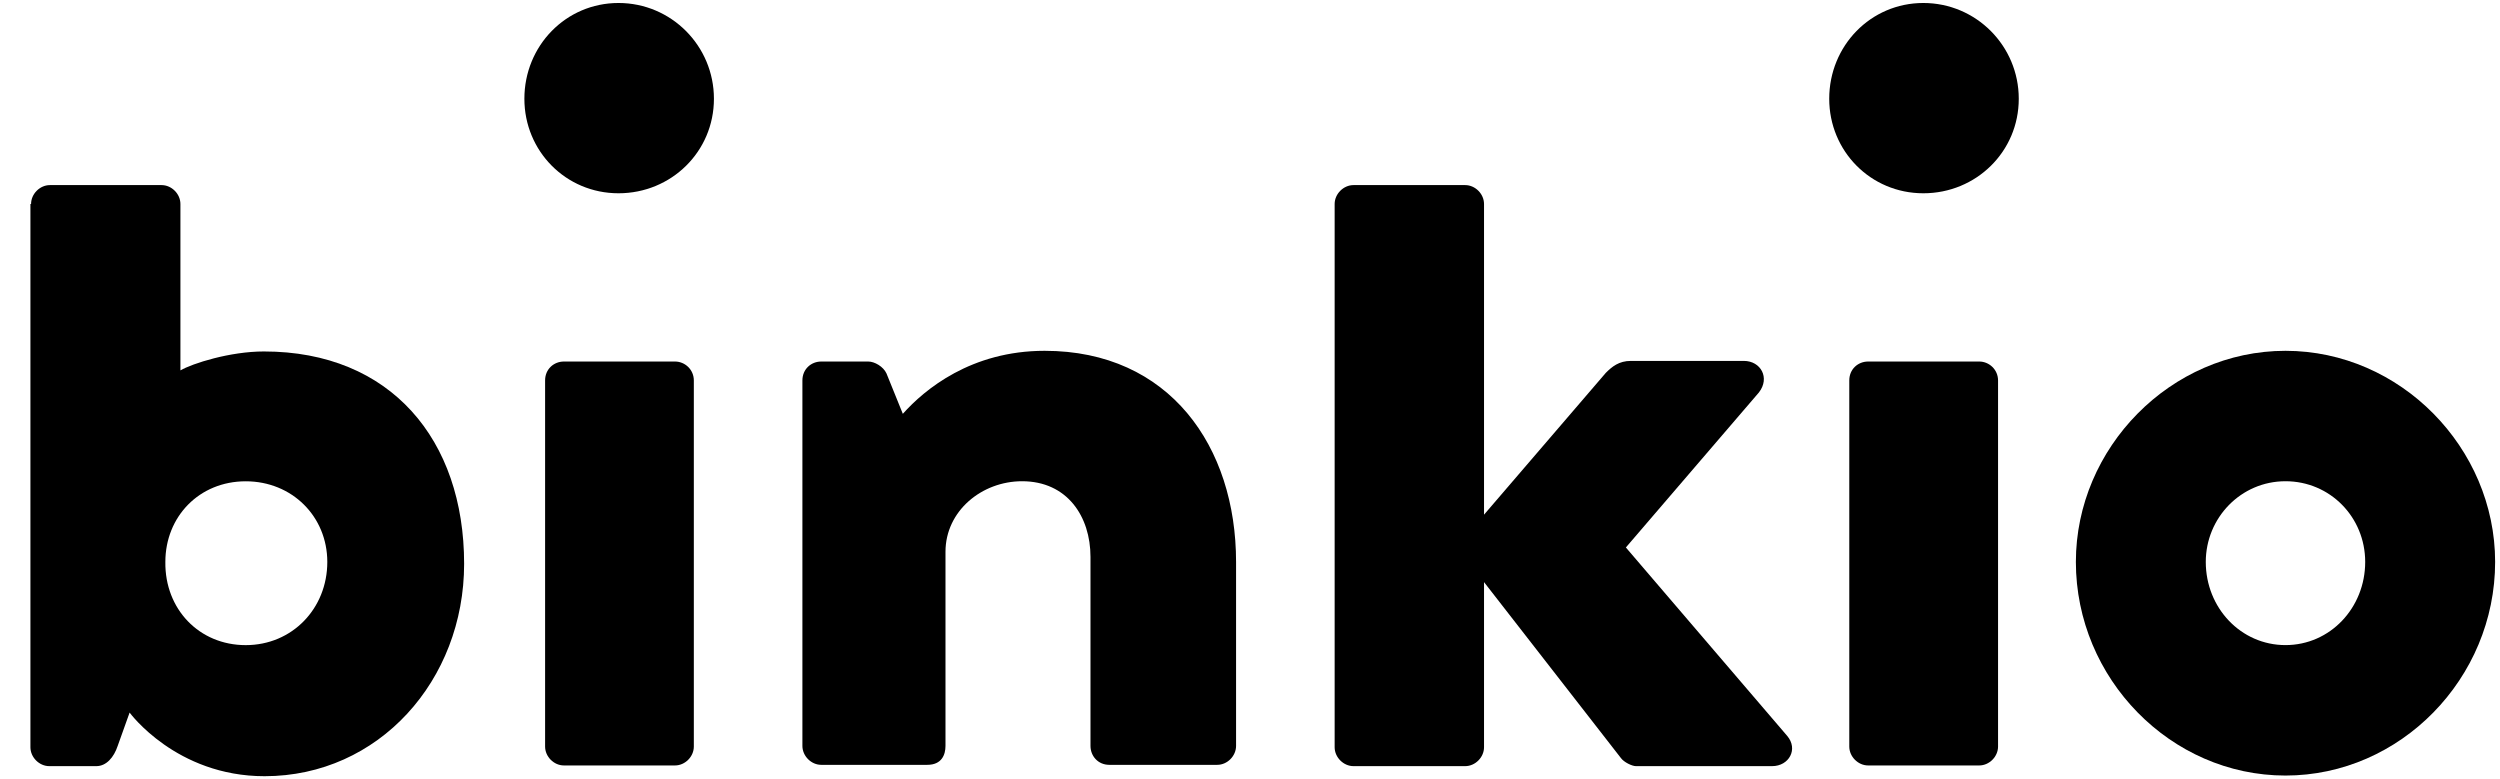
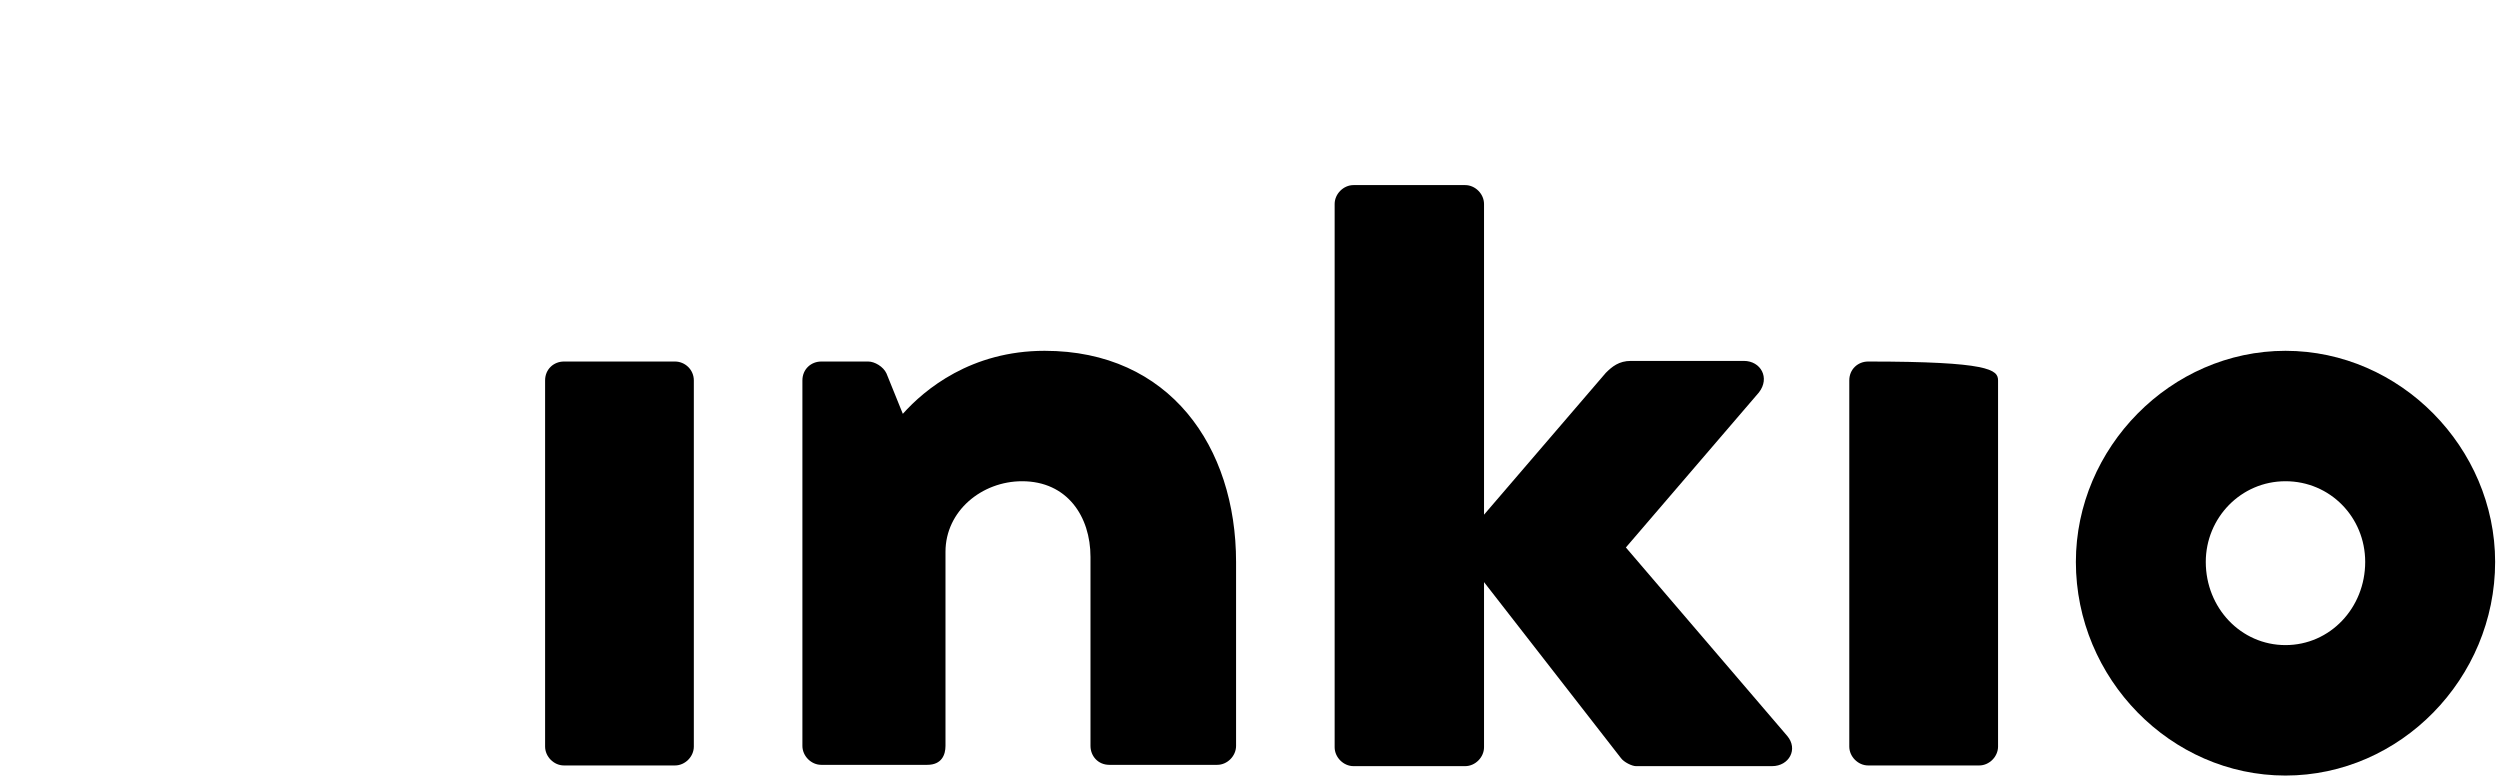
<svg xmlns="http://www.w3.org/2000/svg" width="77" height="24" viewBox="0 0 77 24" fill="none">
-   <path d="M16.151 3.042C16.151 1.412 17.427 0.092 19.05 0.092C20.674 0.092 21.989 1.412 21.989 3.042C21.989 4.672 20.674 5.953 19.05 5.953C17.427 5.953 16.151 4.653 16.151 3.042Z" fill="black" />
-   <path d="M56.34 3.042C56.34 1.412 57.615 0.092 59.239 0.092C60.863 0.092 62.178 1.412 62.178 3.042C62.178 4.672 60.863 5.953 59.239 5.953C57.615 5.953 56.34 4.653 56.34 3.042Z" fill="black" />
-   <path d="M0.957 6.283C0.957 5.973 1.227 5.701 1.537 5.701H4.977C5.287 5.701 5.557 5.973 5.557 6.283V11.408C5.925 11.194 7.085 10.825 8.128 10.825C12.033 10.825 14.295 13.543 14.295 17.366C14.295 20.957 11.666 23.907 8.148 23.907C5.422 23.907 3.992 21.947 3.992 21.947L3.624 22.976C3.508 23.325 3.276 23.597 2.967 23.597H1.517C1.208 23.597 0.937 23.325 0.937 23.015V6.283H0.957ZM7.568 19.87C8.998 19.87 10.081 18.744 10.081 17.308C10.081 15.911 8.998 14.824 7.568 14.824C6.137 14.824 5.093 15.911 5.093 17.308C5.074 18.764 6.137 19.87 7.568 19.87Z" fill="black" />
  <path d="M16.789 11.717C16.789 11.368 17.059 11.135 17.369 11.135H20.79C21.1 11.135 21.37 11.387 21.37 11.717V22.994C21.37 23.305 21.1 23.576 20.79 23.576H17.369C17.059 23.576 16.789 23.305 16.789 22.994V11.717Z" fill="black" />
  <path d="M24.714 11.717C24.714 11.368 24.984 11.135 25.294 11.135H26.743C26.937 11.135 27.207 11.29 27.304 11.503L27.807 12.746C28.483 11.989 29.914 10.805 32.175 10.805C36.022 10.805 38.071 13.755 38.071 17.307V22.974C38.071 23.285 37.801 23.557 37.492 23.557H34.166C33.819 23.557 33.587 23.285 33.587 22.974V17.152C33.587 15.909 32.871 14.822 31.48 14.822C30.242 14.822 29.121 15.735 29.121 16.996V22.974C29.121 23.246 29.005 23.557 28.561 23.557H25.294C24.984 23.557 24.714 23.285 24.714 22.974V11.717Z" fill="black" />
  <path d="M41.107 6.283C41.107 5.973 41.378 5.701 41.687 5.701H45.128C45.438 5.701 45.708 5.973 45.708 6.283V15.852L49.458 11.485C49.652 11.291 49.864 11.116 50.232 11.116H53.711C54.233 11.116 54.523 11.64 54.175 12.087L50.077 16.862L55.045 22.665C55.393 23.073 55.103 23.597 54.581 23.597H50.386C50.27 23.597 50.019 23.48 49.922 23.345L45.708 17.929V23.015C45.708 23.325 45.438 23.597 45.128 23.597H41.687C41.378 23.597 41.107 23.325 41.107 23.015V6.283Z" fill="black" />
-   <path d="M56.958 11.717C56.958 11.368 57.229 11.135 57.538 11.135H60.96C61.269 11.135 61.54 11.387 61.54 11.717V22.994C61.54 23.305 61.269 23.576 60.96 23.576H57.538C57.229 23.576 56.958 23.305 56.958 22.994V11.717Z" fill="black" />
+   <path d="M56.958 11.717C56.958 11.368 57.229 11.135 57.538 11.135C61.269 11.135 61.54 11.387 61.54 11.717V22.994C61.54 23.305 61.269 23.576 60.96 23.576H57.538C57.229 23.576 56.958 23.305 56.958 22.994V11.717Z" fill="black" />
  <path d="M70.393 10.805C73.931 10.805 76.85 13.794 76.85 17.307C76.85 20.898 73.931 23.887 70.393 23.887C66.856 23.887 63.937 20.898 63.937 17.307C63.937 13.794 66.856 10.805 70.393 10.805ZM70.393 19.869C71.766 19.869 72.848 18.724 72.848 17.307C72.848 15.929 71.766 14.822 70.393 14.822C69.021 14.822 67.938 15.948 67.938 17.307C67.938 18.724 69.021 19.869 70.393 19.869Z" fill="black" />
</svg>